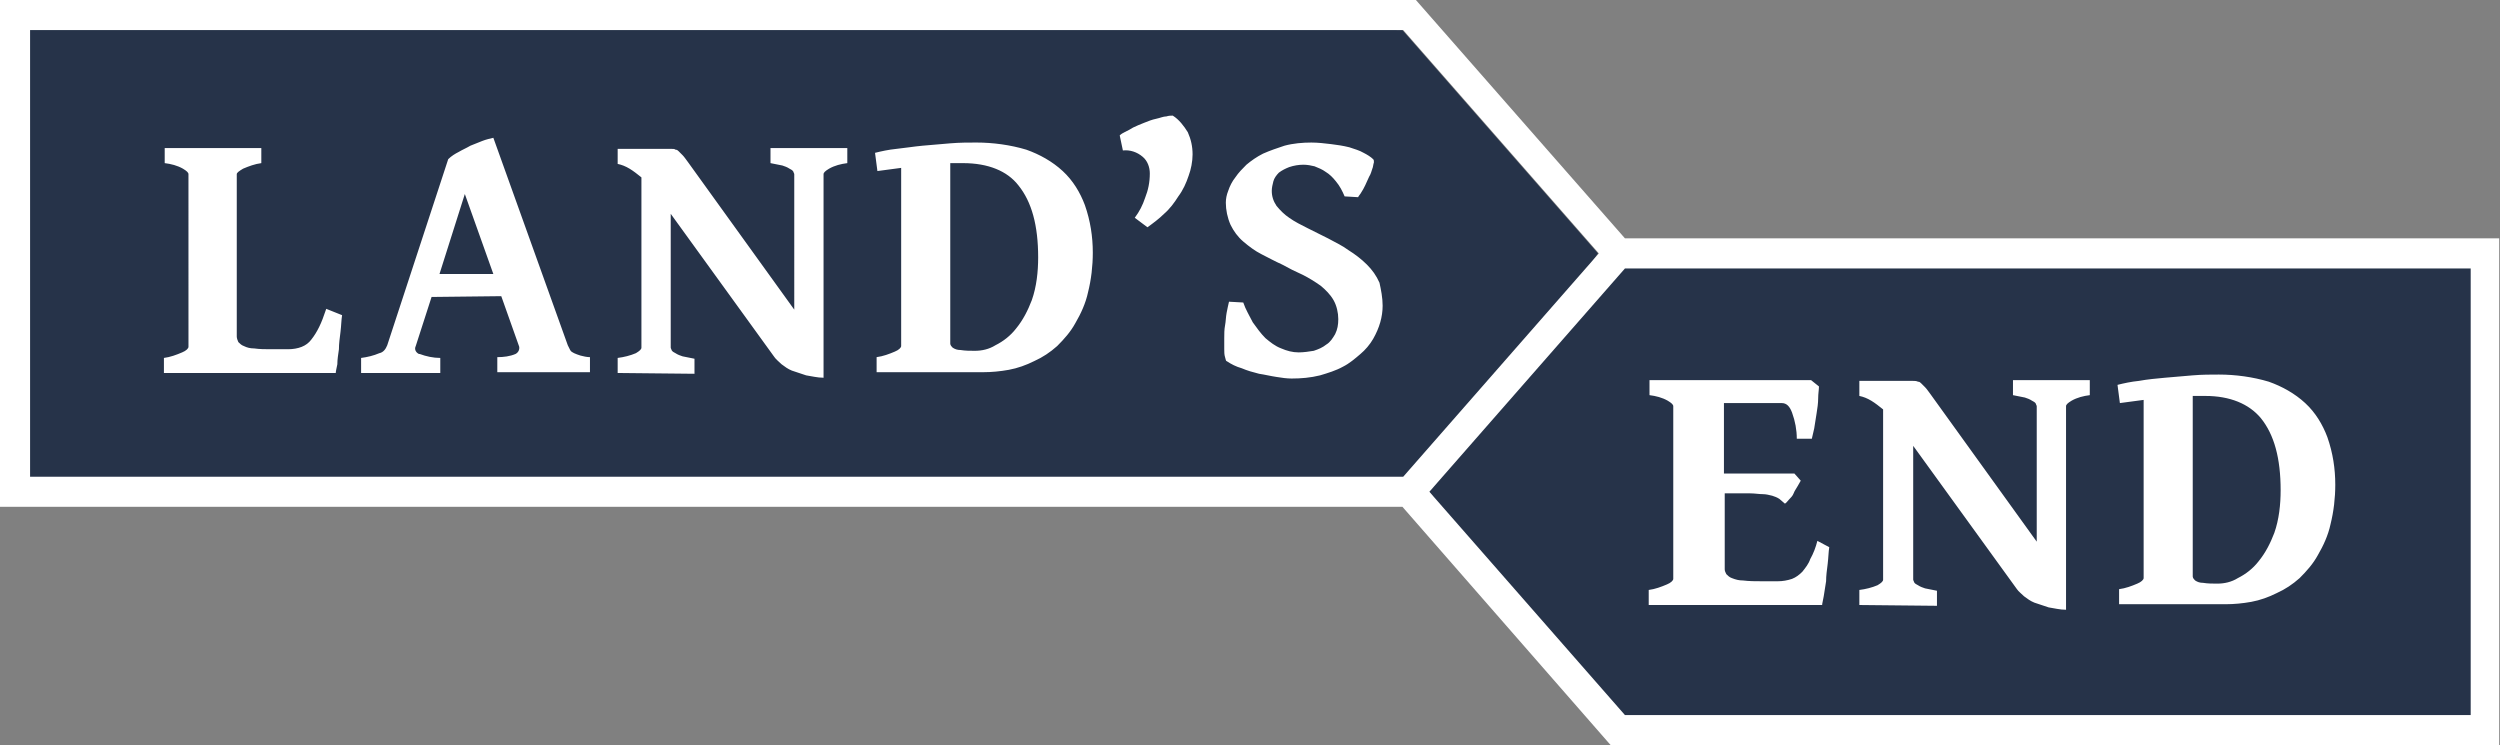
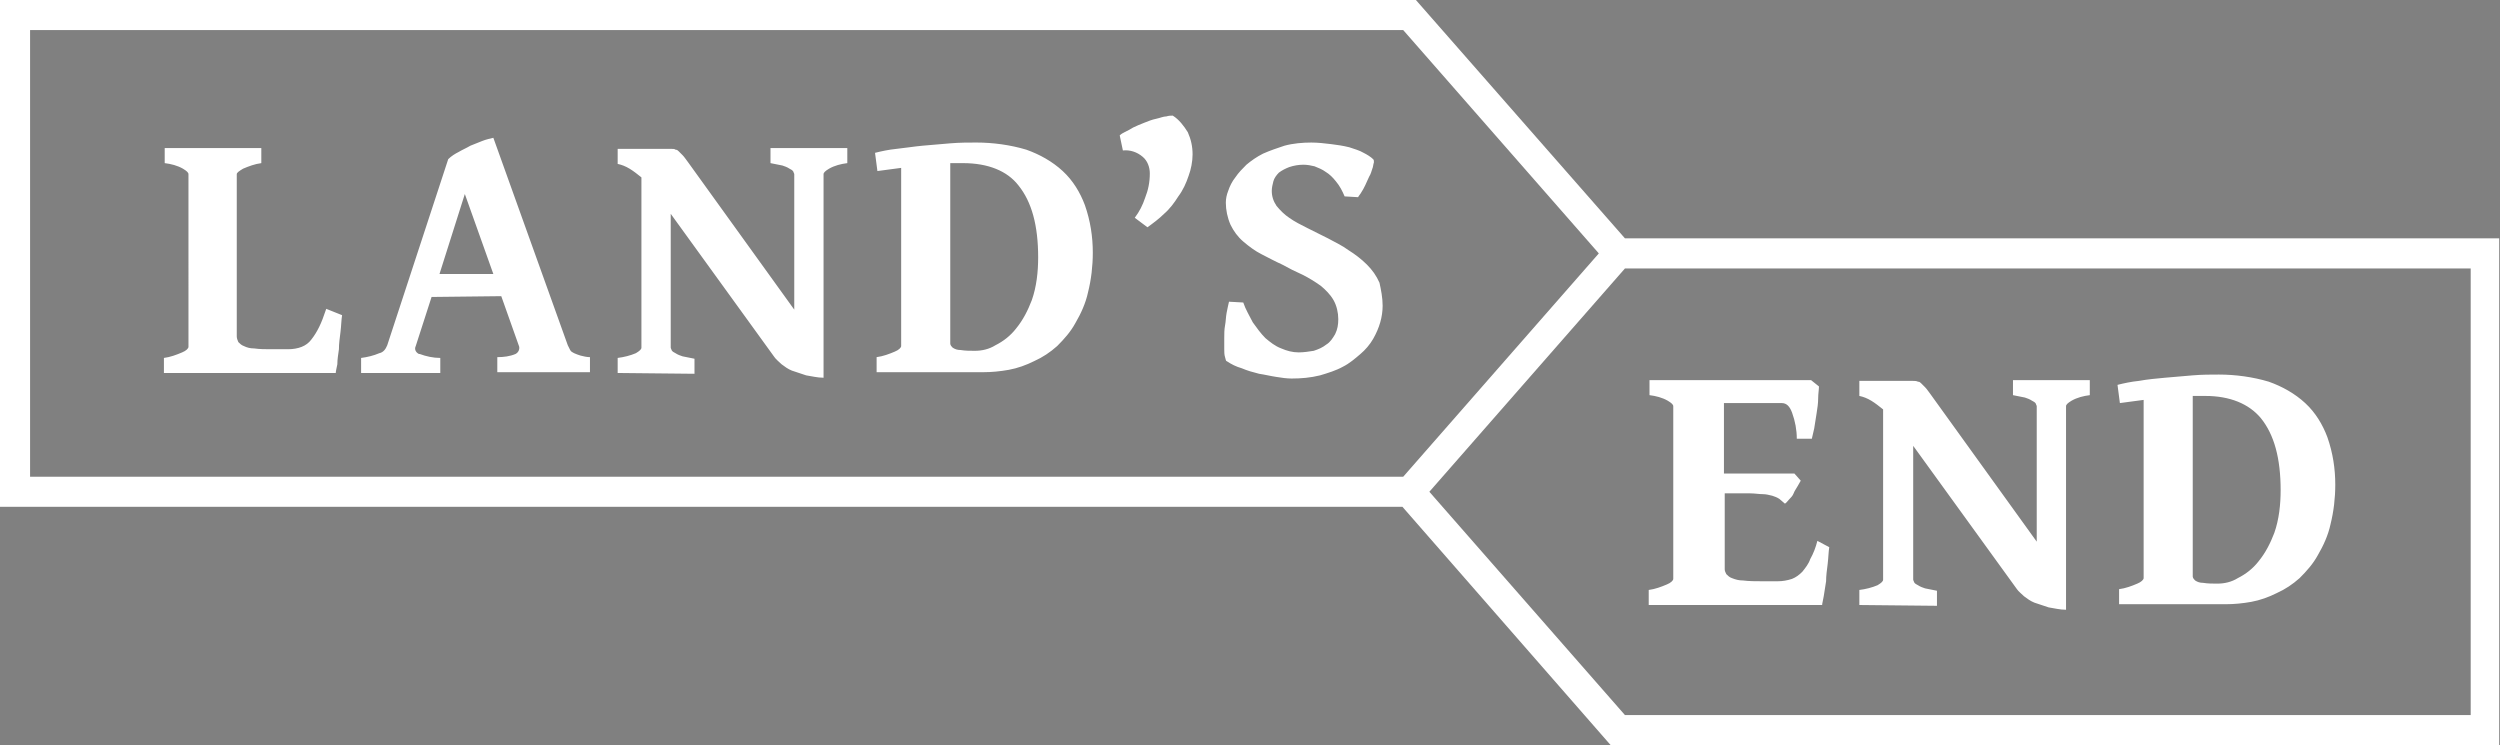
<svg xmlns="http://www.w3.org/2000/svg" version="1.1" id="Layer_1" x="0px" y="0px" viewBox="0 0 315.7 94.1" style="enable-background:new 0 0 315.7 94.1;" xml:space="preserve">
  <rect x="0" y="0" width="315.7" height="94.1" fill="#808080" stroke="none" />
  <style type="text/css">
	.st0{fill:#263349;}
	.st1{fill:#FFFFFF;}
</style>
-   <path class="st0" d="M0,2.1l177.1,1.7L201.8,32l-21.3,30.1L0,61.9 M313.7,90.3v-58L204.4,32l-23.9,30.1l23,32" />
  <g transform="translate(-140.001 -102)">
    <path class="st1" d="M183.2,141.8c-0.1,0.6-0.1,1.3-0.2,2.1s-0.2,1.5-0.2,2.2c-0.1,0.7-0.2,1.3-0.2,1.9c-0.1,0.5-0.2,0.9-0.2,1.1   h-21.7v-1.9c0.8-0.1,1.6-0.4,2.3-0.7c0.5-0.2,0.8-0.5,0.8-0.7V124c0-0.2-0.2-0.4-0.7-0.7c-0.7-0.4-1.5-0.6-2.3-0.7v-1.9H173v1.9   c-0.8,0.1-1.6,0.4-2.3,0.7c-0.5,0.3-0.8,0.5-0.8,0.7v20.5c0,0.2,0.1,0.5,0.2,0.7c0.2,0.2,0.4,0.4,0.7,0.5c0.4,0.2,0.8,0.3,1.3,0.3   c0.7,0.1,1.4,0.1,2,0.1h2.3c0.6,0,1.2-0.1,1.7-0.3c0.5-0.2,0.9-0.5,1.2-0.9c0.4-0.5,0.7-1,1-1.6c0.3-0.6,0.6-1.4,0.9-2.3   L183.2,141.8z M194.5,139.5l-2,6.2c-0.2,0.4,0,0.8,0.4,1h0.1c0.8,0.3,1.7,0.5,2.6,0.5v1.9h-10v-1.9c0.8-0.1,1.6-0.3,2.3-0.6   c0.5-0.1,0.8-0.5,1-1l7.7-23.5c0.4-0.4,0.9-0.7,1.3-0.9c0.5-0.3,1-0.5,1.5-0.8l1.5-0.6c0.5-0.2,1-0.3,1.4-0.4l9.4,26.2l0.3,0.6   c0.1,0.2,0.3,0.3,0.5,0.4c0.2,0.1,0.5,0.2,0.8,0.3c0.4,0.1,0.8,0.2,1.2,0.2v1.9h-11.7v-1.9c0.8,0,1.6-0.1,2.3-0.4   c0.4-0.2,0.6-0.7,0.4-1.1l-2.2-6.2L194.5,139.5z M202.3,136.6l-3.6-10.1l-3.2,10.1H202.3z M218,149.1v-1.9c0.8-0.1,1.6-0.3,2.3-0.6   c0.5-0.3,0.7-0.5,0.7-0.7v-21.5c-0.5-0.4-1-0.8-1.5-1.1c-0.5-0.3-1-0.5-1.5-0.6v-1.9h6.8c0.2,0,0.4,0,0.5,0.1   c0.2,0,0.3,0.1,0.4,0.2l0.5,0.5c0.2,0.2,0.4,0.5,0.7,0.9l13.4,18.6V124c0-0.1-0.1-0.2-0.1-0.3c-0.1-0.2-0.3-0.3-0.5-0.4   c-0.3-0.2-0.6-0.3-0.9-0.4l-1.5-0.3v-1.9h9.7v1.9c-0.8,0.1-1.6,0.3-2.3,0.7c-0.5,0.3-0.7,0.5-0.7,0.7v25.7c-0.8,0-1.5-0.2-2.2-0.3   l-1.8-0.6c-0.5-0.2-0.9-0.5-1.3-0.8c-0.3-0.3-0.7-0.6-0.9-0.9L224.7,129v16.9c0,0.1,0.1,0.2,0.1,0.3c0.1,0.2,0.3,0.3,0.5,0.4   c0.3,0.2,0.6,0.3,0.9,0.4l1.5,0.3v1.9L218,149.1z M278,133.9c0,1.7-0.2,3.4-0.6,5c-0.3,1.4-0.9,2.7-1.6,3.9c-0.6,1.1-1.4,2-2.3,2.9   c-0.9,0.8-1.8,1.4-2.9,1.9c-1,0.5-2.1,0.9-3.2,1.1c-1.1,0.2-2.2,0.3-3.2,0.3h-13.5v-1.9c0.8-0.1,1.6-0.4,2.3-0.7   c0.5-0.2,0.8-0.5,0.8-0.7v-22.5l-3,0.4l-0.3-2.3c0.8-0.2,1.7-0.4,2.7-0.5c1-0.1,2.2-0.3,3.3-0.4c1.2-0.1,2.3-0.2,3.5-0.3   c1.2-0.1,2.3-0.1,3.3-0.1c2.1,0,4.3,0.3,6.3,0.9c1.7,0.6,3.3,1.5,4.6,2.7c1.3,1.2,2.2,2.7,2.8,4.3C277.7,129.9,278,131.9,278,133.9   L278,133.9z M261.6,122.6H260v22.8c0,0.2,0.2,0.4,0.3,0.5c0.3,0.2,0.6,0.3,1,0.3c0.6,0.1,1.2,0.1,1.8,0.1c0.9,0,1.8-0.2,2.6-0.7   c1-0.5,1.9-1.2,2.6-2.1c0.9-1.1,1.5-2.3,2-3.6c0.6-1.7,0.8-3.6,0.8-5.4c0-4-0.8-7-2.5-9.1C267.2,123.6,264.8,122.6,261.6,122.6   L261.6,122.6z M290.6,121.5c0,0.9-0.2,1.9-0.5,2.7c-0.3,0.9-0.7,1.8-1.3,2.6c-0.5,0.8-1.1,1.6-1.8,2.2c-0.6,0.6-1.4,1.2-2.1,1.7   l-1.6-1.2c0.6-0.8,1-1.6,1.3-2.5c0.4-1,0.6-2,0.6-3.1c0-0.8-0.3-1.6-0.9-2.1c-0.7-0.6-1.6-0.9-2.5-0.8l-0.4-1.9   c0.2-0.2,0.4-0.3,0.6-0.4c0.4-0.2,0.8-0.4,1.1-0.6c0.4-0.2,0.9-0.4,1.4-0.6s1-0.4,1.5-0.5c0.5-0.1,0.9-0.3,1.3-0.3   c0.3-0.1,0.6-0.1,0.8-0.1c0.8,0.5,1.4,1.3,1.9,2.1C290.4,119.6,290.6,120.5,290.6,121.5z M314.6,140.6c0,0.7-0.1,1.4-0.3,2.1   s-0.5,1.4-0.9,2.1c-0.4,0.7-1,1.4-1.6,1.9c-0.7,0.6-1.4,1.2-2.2,1.6c-0.9,0.5-1.9,0.8-2.9,1.1c-1.2,0.3-2.4,0.4-3.6,0.4   c-0.6,0-1.3-0.1-1.9-0.2c-0.7-0.1-1.5-0.3-2.2-0.4c-0.8-0.2-1.5-0.4-2.2-0.7c-0.7-0.2-1.3-0.5-1.9-0.9c-0.1,0-0.1-0.2-0.2-0.5   c-0.1-0.3-0.1-0.7-0.1-1v-1.4c0-0.5,0-1.1,0.1-1.6s0.1-1.1,0.2-1.6c0.1-0.5,0.2-1,0.3-1.4l1.8,0.1c0.3,0.9,0.8,1.7,1.2,2.5   c0.5,0.7,1,1.4,1.6,2c0.6,0.5,1.2,1,2,1.3c0.7,0.3,1.4,0.5,2.2,0.5c0.6,0,1.3-0.1,1.9-0.2c0.6-0.2,1.1-0.4,1.6-0.8   c0.5-0.3,0.8-0.8,1.1-1.3c0.3-0.6,0.4-1.2,0.4-1.9c0-0.8-0.2-1.7-0.6-2.4c-0.4-0.7-1-1.3-1.6-1.8c-0.7-0.5-1.5-1-2.3-1.4   c-0.9-0.4-1.7-0.8-2.6-1.3c-0.9-0.4-1.8-0.9-2.6-1.3s-1.6-1-2.3-1.6c-0.7-0.6-1.2-1.3-1.6-2.1c-0.4-0.9-0.6-1.9-0.6-2.8   c0-0.5,0.1-1,0.3-1.5c0.2-0.6,0.5-1.2,0.9-1.7c0.4-0.6,0.9-1.1,1.4-1.6c0.6-0.5,1.3-1,2.1-1.4c0.9-0.4,1.8-0.7,2.7-1   c1.1-0.3,2.3-0.4,3.4-0.4c0.8,0,1.7,0.1,2.5,0.2c0.8,0.1,1.5,0.2,2.3,0.4c0.6,0.2,1.3,0.4,1.8,0.7c0.4,0.2,0.9,0.5,1.2,0.8   c0.1,0.1,0.1,0.2,0.1,0.4c-0.1,0.3-0.1,0.6-0.2,0.8c-0.1,0.3-0.2,0.7-0.4,1c-0.2,0.4-0.3,0.7-0.5,1.1s-0.3,0.6-0.5,0.9   c-0.1,0.2-0.3,0.4-0.4,0.6l-1.7-0.1c-0.3-0.7-0.6-1.3-1.1-1.9c-0.4-0.5-0.8-0.9-1.3-1.2c-0.4-0.3-0.9-0.5-1.4-0.7   c-0.4-0.1-0.9-0.2-1.4-0.2c-0.6,0-1.2,0.1-1.8,0.3c-0.5,0.2-0.9,0.4-1.3,0.7c-0.3,0.3-0.6,0.7-0.7,1.1c-0.1,0.4-0.2,0.8-0.2,1.2   c0,0.7,0.2,1.3,0.6,1.9c0.5,0.6,1,1.1,1.6,1.5c0.7,0.5,1.5,0.9,2.3,1.3l2.6,1.3c0.9,0.5,1.8,0.9,2.6,1.5c0.8,0.5,1.6,1.1,2.3,1.8   c0.7,0.7,1.2,1.4,1.6,2.3C314.4,138.6,314.6,139.6,314.6,140.6L314.6,140.6z M371,171.1c-0.1,0.6-0.1,1.3-0.2,2.1   c-0.1,0.8-0.2,1.5-0.2,2.2c-0.1,0.7-0.2,1.3-0.3,1.9c-0.1,0.6-0.2,0.9-0.2,1.1h-21.9v-1.9c0.8-0.1,1.6-0.4,2.3-0.7   c0.5-0.2,0.8-0.5,0.8-0.7v-21.8c0-0.2-0.2-0.4-0.7-0.7c-0.7-0.4-1.5-0.6-2.3-0.7V150h20.4l1,0.8c0,0.4-0.1,0.9-0.1,1.5   c0,0.6-0.1,1.3-0.2,1.9c-0.1,0.7-0.2,1.3-0.3,1.9c-0.1,0.4-0.2,0.9-0.3,1.3h-1.9c0-1.1-0.2-2.2-0.6-3.3c-0.3-0.8-0.7-1.2-1.3-1.2   h-7.3v8.9h8.9l0.8,0.9c-0.1,0.2-0.3,0.5-0.4,0.7c-0.1,0.2-0.4,0.6-0.5,0.9s-0.4,0.6-0.6,0.8c-0.2,0.2-0.3,0.4-0.5,0.5   c-0.2-0.2-0.5-0.4-0.7-0.6c-0.3-0.2-0.6-0.3-0.9-0.4c-0.4-0.1-0.8-0.2-1.2-0.2c-0.5,0-1-0.1-1.6-0.1h-3.2v9.6   c0,0.2,0.1,0.4,0.2,0.6c0.2,0.2,0.4,0.4,0.7,0.5c0.5,0.2,0.9,0.3,1.4,0.3c0.8,0.1,1.6,0.1,2.4,0.1h2c0.6,0,1.2-0.1,1.8-0.3   c0.5-0.2,0.9-0.5,1.3-0.9c0.4-0.5,0.8-1,1-1.6c0.4-0.7,0.7-1.5,0.9-2.3L371,171.1z M374.8,178.4v-1.9c0.8-0.1,1.6-0.3,2.3-0.6   c0.5-0.3,0.7-0.5,0.7-0.7v-21.5c-0.5-0.4-1-0.8-1.5-1.1c-0.5-0.3-1-0.5-1.5-0.6v-1.9h6.8c0.2,0,0.4,0,0.6,0.1   c0.2,0,0.3,0.1,0.4,0.2l0.5,0.5c0.2,0.2,0.4,0.5,0.7,0.9l13.4,18.6v-17.1c0-0.1-0.1-0.2-0.1-0.3c-0.1-0.2-0.3-0.3-0.5-0.4   c-0.3-0.2-0.6-0.3-0.9-0.4l-1.5-0.3V150h9.7v1.9c-0.8,0.1-1.6,0.3-2.3,0.7c-0.5,0.3-0.7,0.5-0.7,0.7V179c-0.8,0-1.5-0.2-2.2-0.3   l-1.8-0.6c-0.5-0.2-0.9-0.5-1.3-0.8c-0.3-0.3-0.7-0.6-0.9-0.9l-13.1-18.1v16.9c0,0.1,0.1,0.2,0.1,0.3c0.1,0.2,0.3,0.3,0.5,0.4   c0.3,0.2,0.6,0.3,0.9,0.4l1.5,0.3v1.9L374.8,178.4z M434.9,163.2c0,1.7-0.2,3.4-0.6,5c-0.3,1.4-0.9,2.7-1.6,3.9   c-0.6,1.1-1.4,2-2.3,2.9c-0.9,0.8-1.8,1.4-2.9,1.9c-1,0.5-2.1,0.9-3.2,1.1c-1.1,0.2-2.2,0.3-3.2,0.3h-13.5v-1.9   c0.8-0.1,1.6-0.4,2.3-0.7c0.5-0.2,0.8-0.5,0.8-0.7v-22.5l-3,0.4l-0.3-2.3c0.8-0.2,1.7-0.4,2.7-0.5c1.1-0.2,2.2-0.3,3.3-0.4   c1.2-0.1,2.3-0.2,3.5-0.3s2.3-0.1,3.3-0.1c2.1,0,4.3,0.3,6.3,0.9c1.7,0.6,3.3,1.5,4.6,2.7s2.2,2.7,2.8,4.3   C434.6,159.2,434.9,161.2,434.9,163.2L434.9,163.2z M418.5,152h-1.6v22.8c0,0.2,0.2,0.4,0.3,0.5c0.3,0.2,0.6,0.3,1,0.3   c0.6,0.1,1.2,0.1,1.8,0.1c0.9,0,1.8-0.2,2.6-0.7c1-0.5,1.9-1.2,2.6-2.1c0.9-1.1,1.5-2.3,2-3.6c0.6-1.7,0.8-3.6,0.8-5.4   c0-4-0.8-7-2.5-9.1C424,153,421.6,152,418.5,152L418.5,152z" />
    <path class="st1" d="M345.2,132.1L318.8,102H140v64h177.1l26.3,30.1h112.2v-64H345.2z M143.8,105.8h173.4l24.7,28.2l-24.7,28.2   H143.8V105.8z M452,192.3H345.2l-24.7-28.2l24.7-28.2H452L452,192.3z" />
  </g>
</svg>